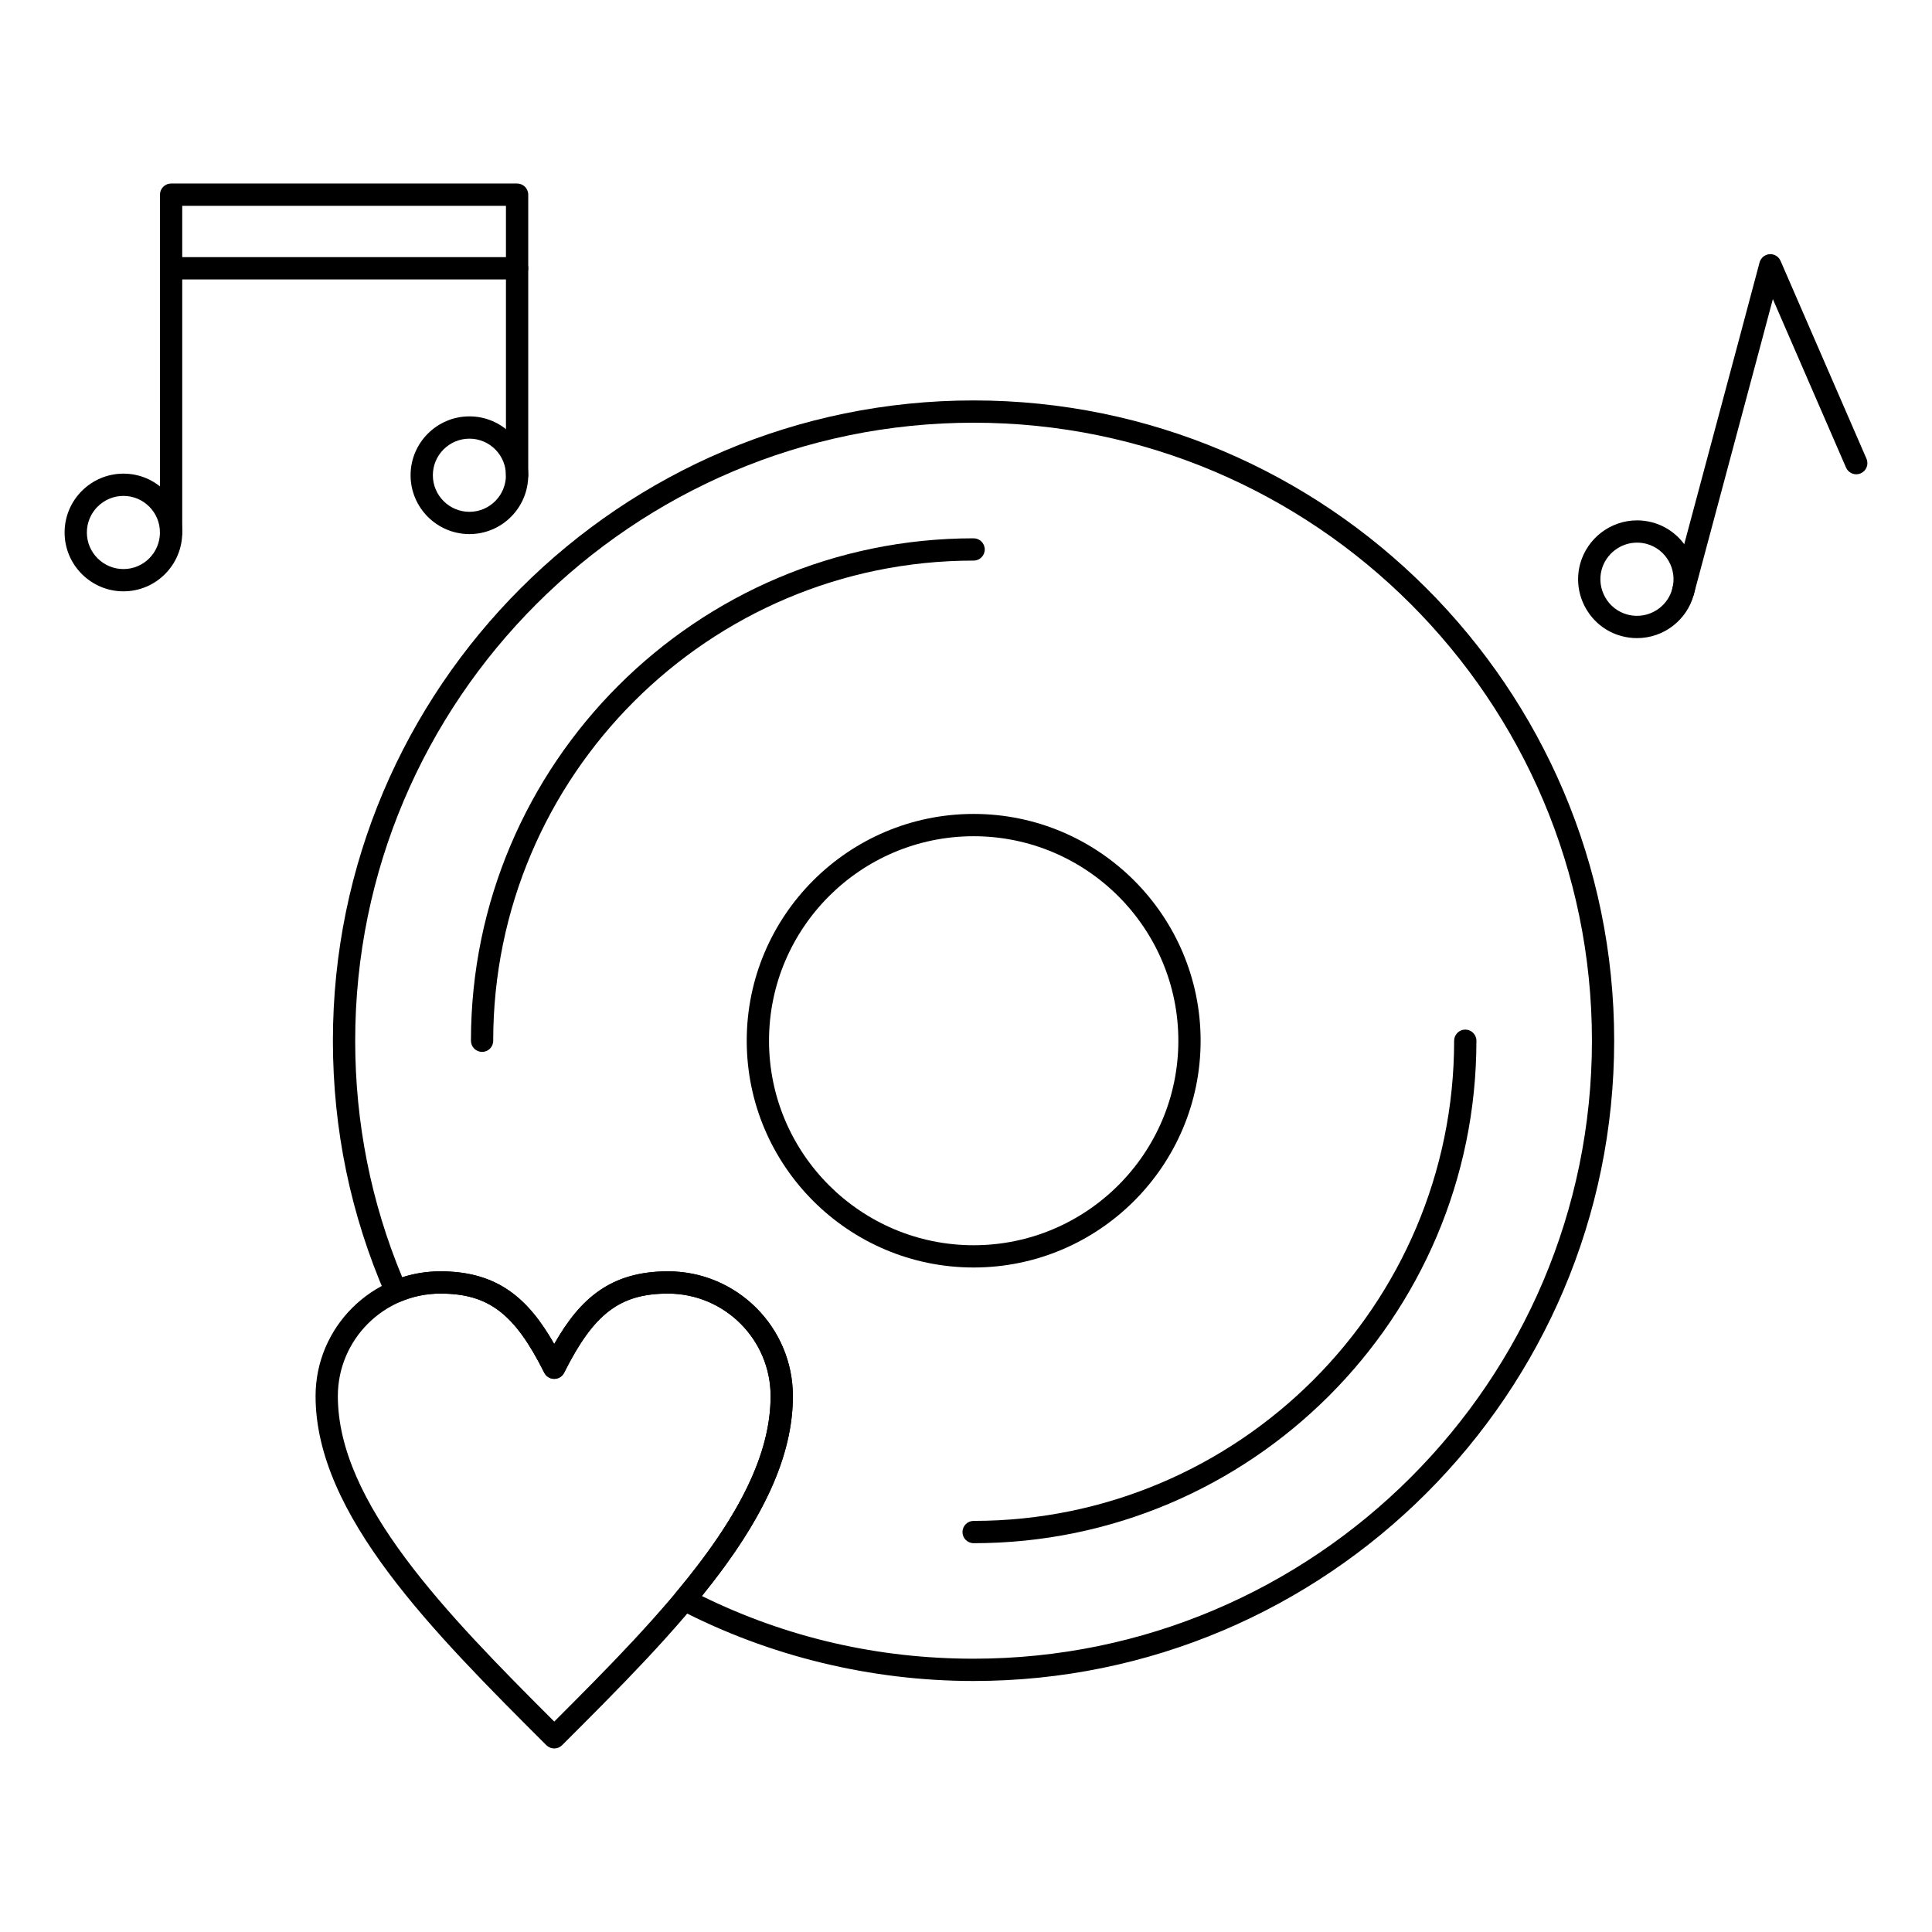
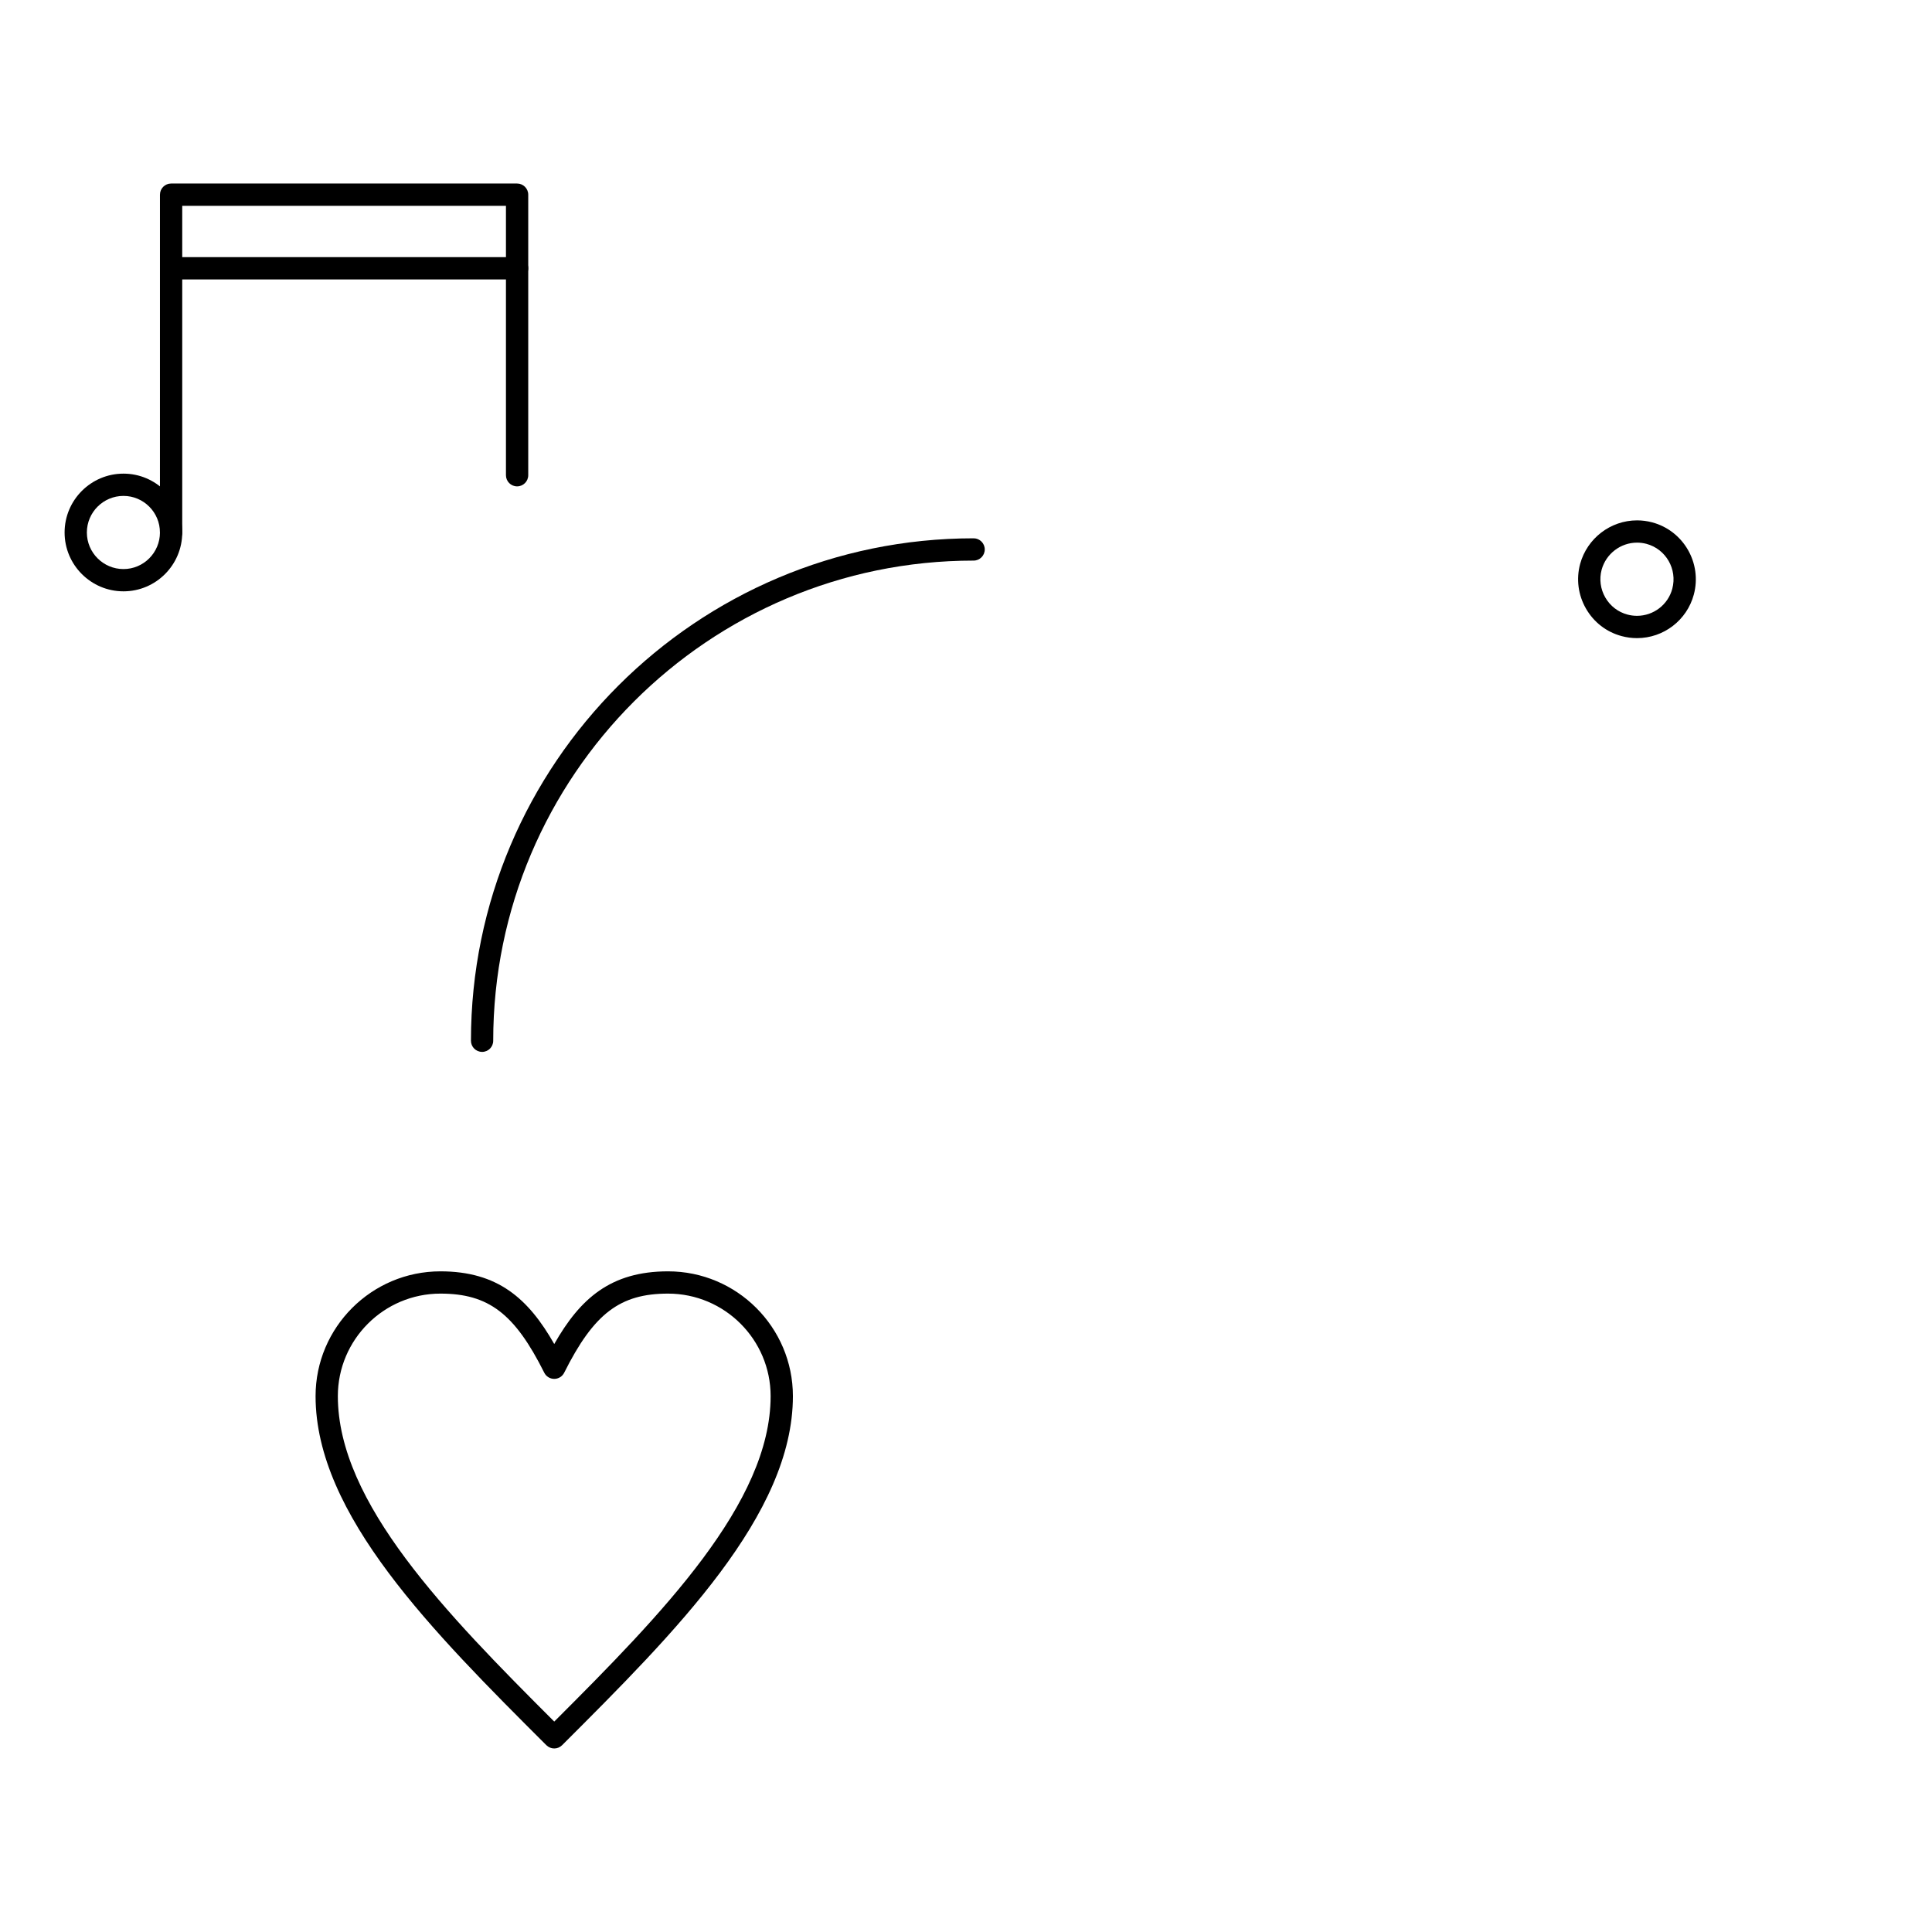
<svg xmlns="http://www.w3.org/2000/svg" fill="#000000" width="800px" height="800px" version="1.1" viewBox="144 144 512 512">
  <g>
-     <path d="m402.02 589.48c-27.172 0-54.141-6.547-77.992-18.93-0.797-0.414-1.359-1.164-1.535-2.043-0.176-0.879 0.059-1.789 0.633-2.473 17.117-20.43 25.09-36.973 25.09-52.055 0-14.98-12.195-27.168-27.184-27.168-12.734 0-19.68 5.289-27.523 20.965-0.5 1-1.523 1.633-2.641 1.633-1.117 0-2.141-0.633-2.641-1.633-7.84-15.676-14.785-20.965-27.523-20.965-3.672 0-7.227 0.715-10.57 2.129-1.488 0.629-3.207-0.055-3.856-1.539-9.324-21.348-14.055-44.094-14.055-67.602 0-93.562 76.168-169.68 169.79-169.68 93.605 0 169.76 76.117 169.76 169.68 0.004 93.562-76.148 169.68-169.75 169.68zm-72.008-22.52c22.43 11.027 46.637 16.613 72.008 16.613 90.352 0 163.86-73.469 163.86-163.77 0-90.309-73.508-163.78-163.86-163.78-90.367 0-163.89 73.469-163.89 163.78 0 21.75 4.195 42.824 12.465 62.68 3.25-1.043 6.641-1.57 10.109-1.57 15.227 0 23.32 7.246 30.164 19.262 6.84-12.016 14.934-19.262 30.16-19.262 18.246 0 33.086 14.836 33.086 33.07 0.004 15.809-7.676 32.711-24.105 52.98z" />
-     <path d="m402.02 479.9c-33.156 0-60.129-26.957-60.129-60.098 0-33.141 26.973-60.102 60.129-60.102 33.168 0 60.156 26.961 60.156 60.102-0.004 33.141-26.988 60.098-60.156 60.098zm0-114.29c-29.898 0-54.223 24.312-54.223 54.199 0 29.883 24.324 54.191 54.223 54.191 29.914 0 54.254-24.312 54.254-54.191-0.004-29.887-24.34-54.199-54.254-54.199z" />
    <path d="m271.76 422.76c-1.629 0-2.953-1.32-2.953-2.953 0-73.422 59.762-133.15 133.21-133.15 1.629 0 2.953 1.32 2.953 2.953 0 1.629-1.32 2.953-2.953 2.953-70.199 0-127.31 57.082-127.31 127.25 0.004 1.633-1.316 2.953-2.949 2.953z" />
-     <path d="m402.02 552.96c-1.629 0-2.953-1.32-2.953-2.953 0-1.629 1.32-2.953 2.953-2.953 70.215 0 127.34-57.086 127.34-127.25 0-1.629 1.32-2.953 2.953-2.953 1.629 0 2.953 1.32 2.953 2.953-0.004 73.422-59.777 133.16-133.25 133.16z" />
-     <path d="m290.88 607.36c-0.754 0-1.508-0.289-2.086-0.863-30.07-30.027-61.164-61.078-61.164-92.508 0-18.234 14.844-33.07 33.086-33.07 15.227 0 23.32 7.246 30.164 19.262 6.84-12.016 14.934-19.262 30.16-19.262 18.246 0 33.086 14.836 33.086 33.07 0 31.426-31.094 62.477-61.164 92.508-0.574 0.574-1.328 0.863-2.082 0.863zm-30.164-120.54c-14.988 0-27.184 12.188-27.184 27.168 0 28.293 28.793 57.719 57.348 86.246 28.551-28.527 57.344-57.953 57.344-86.246 0-14.98-12.195-27.168-27.184-27.168-12.734 0-19.68 5.289-27.523 20.965-0.5 1-1.523 1.633-2.641 1.633-1.117 0-2.141-0.633-2.641-1.633-7.836-15.676-14.781-20.965-27.52-20.965z" />
+     <path d="m290.88 607.36c-0.754 0-1.508-0.289-2.086-0.863-30.07-30.027-61.164-61.078-61.164-92.508 0-18.234 14.844-33.07 33.086-33.07 15.227 0 23.32 7.246 30.164 19.262 6.84-12.016 14.934-19.262 30.16-19.262 18.246 0 33.086 14.836 33.086 33.07 0 31.426-31.094 62.477-61.164 92.508-0.574 0.574-1.328 0.863-2.082 0.863zm-30.164-120.54c-14.988 0-27.184 12.188-27.184 27.168 0 28.293 28.793 57.719 57.348 86.246 28.551-28.527 57.344-57.953 57.344-86.246 0-14.98-12.195-27.168-27.184-27.168-12.734 0-19.68 5.289-27.523 20.965-0.5 1-1.523 1.633-2.641 1.633-1.117 0-2.141-0.633-2.641-1.633-7.836-15.676-14.781-20.965-27.52-20.965" />
    <path d="m189.34 288.06c-1.629 0-2.953-1.32-2.953-2.953l0.004-89.516c0-1.629 1.32-2.953 2.953-2.953h91.691c1.629 0 2.953 1.32 2.953 2.953v74.348c0 1.629-1.32 2.953-2.953 2.953-1.629 0-2.953-1.32-2.953-2.953v-71.395h-85.789v86.562c0 1.633-1.32 2.953-2.953 2.953z" />
    <path d="m281.04 218.05h-91.695c-1.629 0-2.953-1.32-2.953-2.953 0-1.629 1.32-2.953 2.953-2.953h91.691c1.629 0 2.953 1.32 2.953 2.953 0 1.629-1.32 2.953-2.949 2.953z" />
    <path d="m176.72 300.71c-8.602 0-15.602-6.996-15.602-15.594 0-8.602 7-15.598 15.602-15.598 8.586 0 15.574 6.996 15.574 15.598 0 8.598-6.984 15.594-15.574 15.594zm0-25.289c-5.348 0-9.699 4.348-9.699 9.695 0 5.344 4.352 9.691 9.699 9.691 5.332 0 9.668-4.348 9.668-9.691 0.004-5.348-4.336-9.695-9.668-9.695z" />
-     <path d="m268.41 285.54c-8.605 0-15.602-6.996-15.602-15.598 0-8.602 7-15.598 15.602-15.598 8.586 0 15.574 6.996 15.574 15.598 0 8.602-6.984 15.598-15.574 15.598zm0-25.289c-5.348 0-9.699 4.348-9.699 9.695 0 5.344 4.352 9.691 9.699 9.691 5.332 0 9.668-4.348 9.668-9.691 0.004-5.348-4.336-9.695-9.668-9.695z" />
-     <path d="m590.03 303.74c-0.254 0-0.508-0.035-0.766-0.102-1.574-0.422-2.512-2.039-2.09-3.613l17.738-66.25 5.394-20.23c0.324-1.215 1.379-2.09 2.633-2.184 1.246-0.094 2.426 0.617 2.926 1.77l22.77 52.434c0.648 1.496-0.035 3.234-1.531 3.883-1.492 0.648-3.234-0.035-3.883-1.531l-19.395-44.656-3.211 12.043-17.738 66.254c-0.352 1.312-1.543 2.184-2.848 2.184z" />
    <path d="m577.82 313.11c-1.359 0-2.719-0.18-4.043-0.531-4.023-1.07-7.387-3.66-9.469-7.281-2.078-3.613-2.633-7.816-1.559-11.84 1.859-6.809 8.066-11.555 15.094-11.555 1.348 0 2.695 0.18 4.008 0.527 8.305 2.223 13.25 10.801 11.031 19.125-1.816 6.801-8.008 11.555-15.062 11.555zm0.023-25.309c-4.375 0-8.238 2.957-9.395 7.188-0.664 2.488-0.32 5.109 0.977 7.359 1.293 2.25 3.379 3.856 5.875 4.519 0.828 0.223 1.676 0.332 2.519 0.332 4.383 0 8.23-2.949 9.355-7.176 1.383-5.184-1.691-10.52-6.848-11.898-0.812-0.211-1.648-0.324-2.484-0.324z" />
  </g>
</svg>